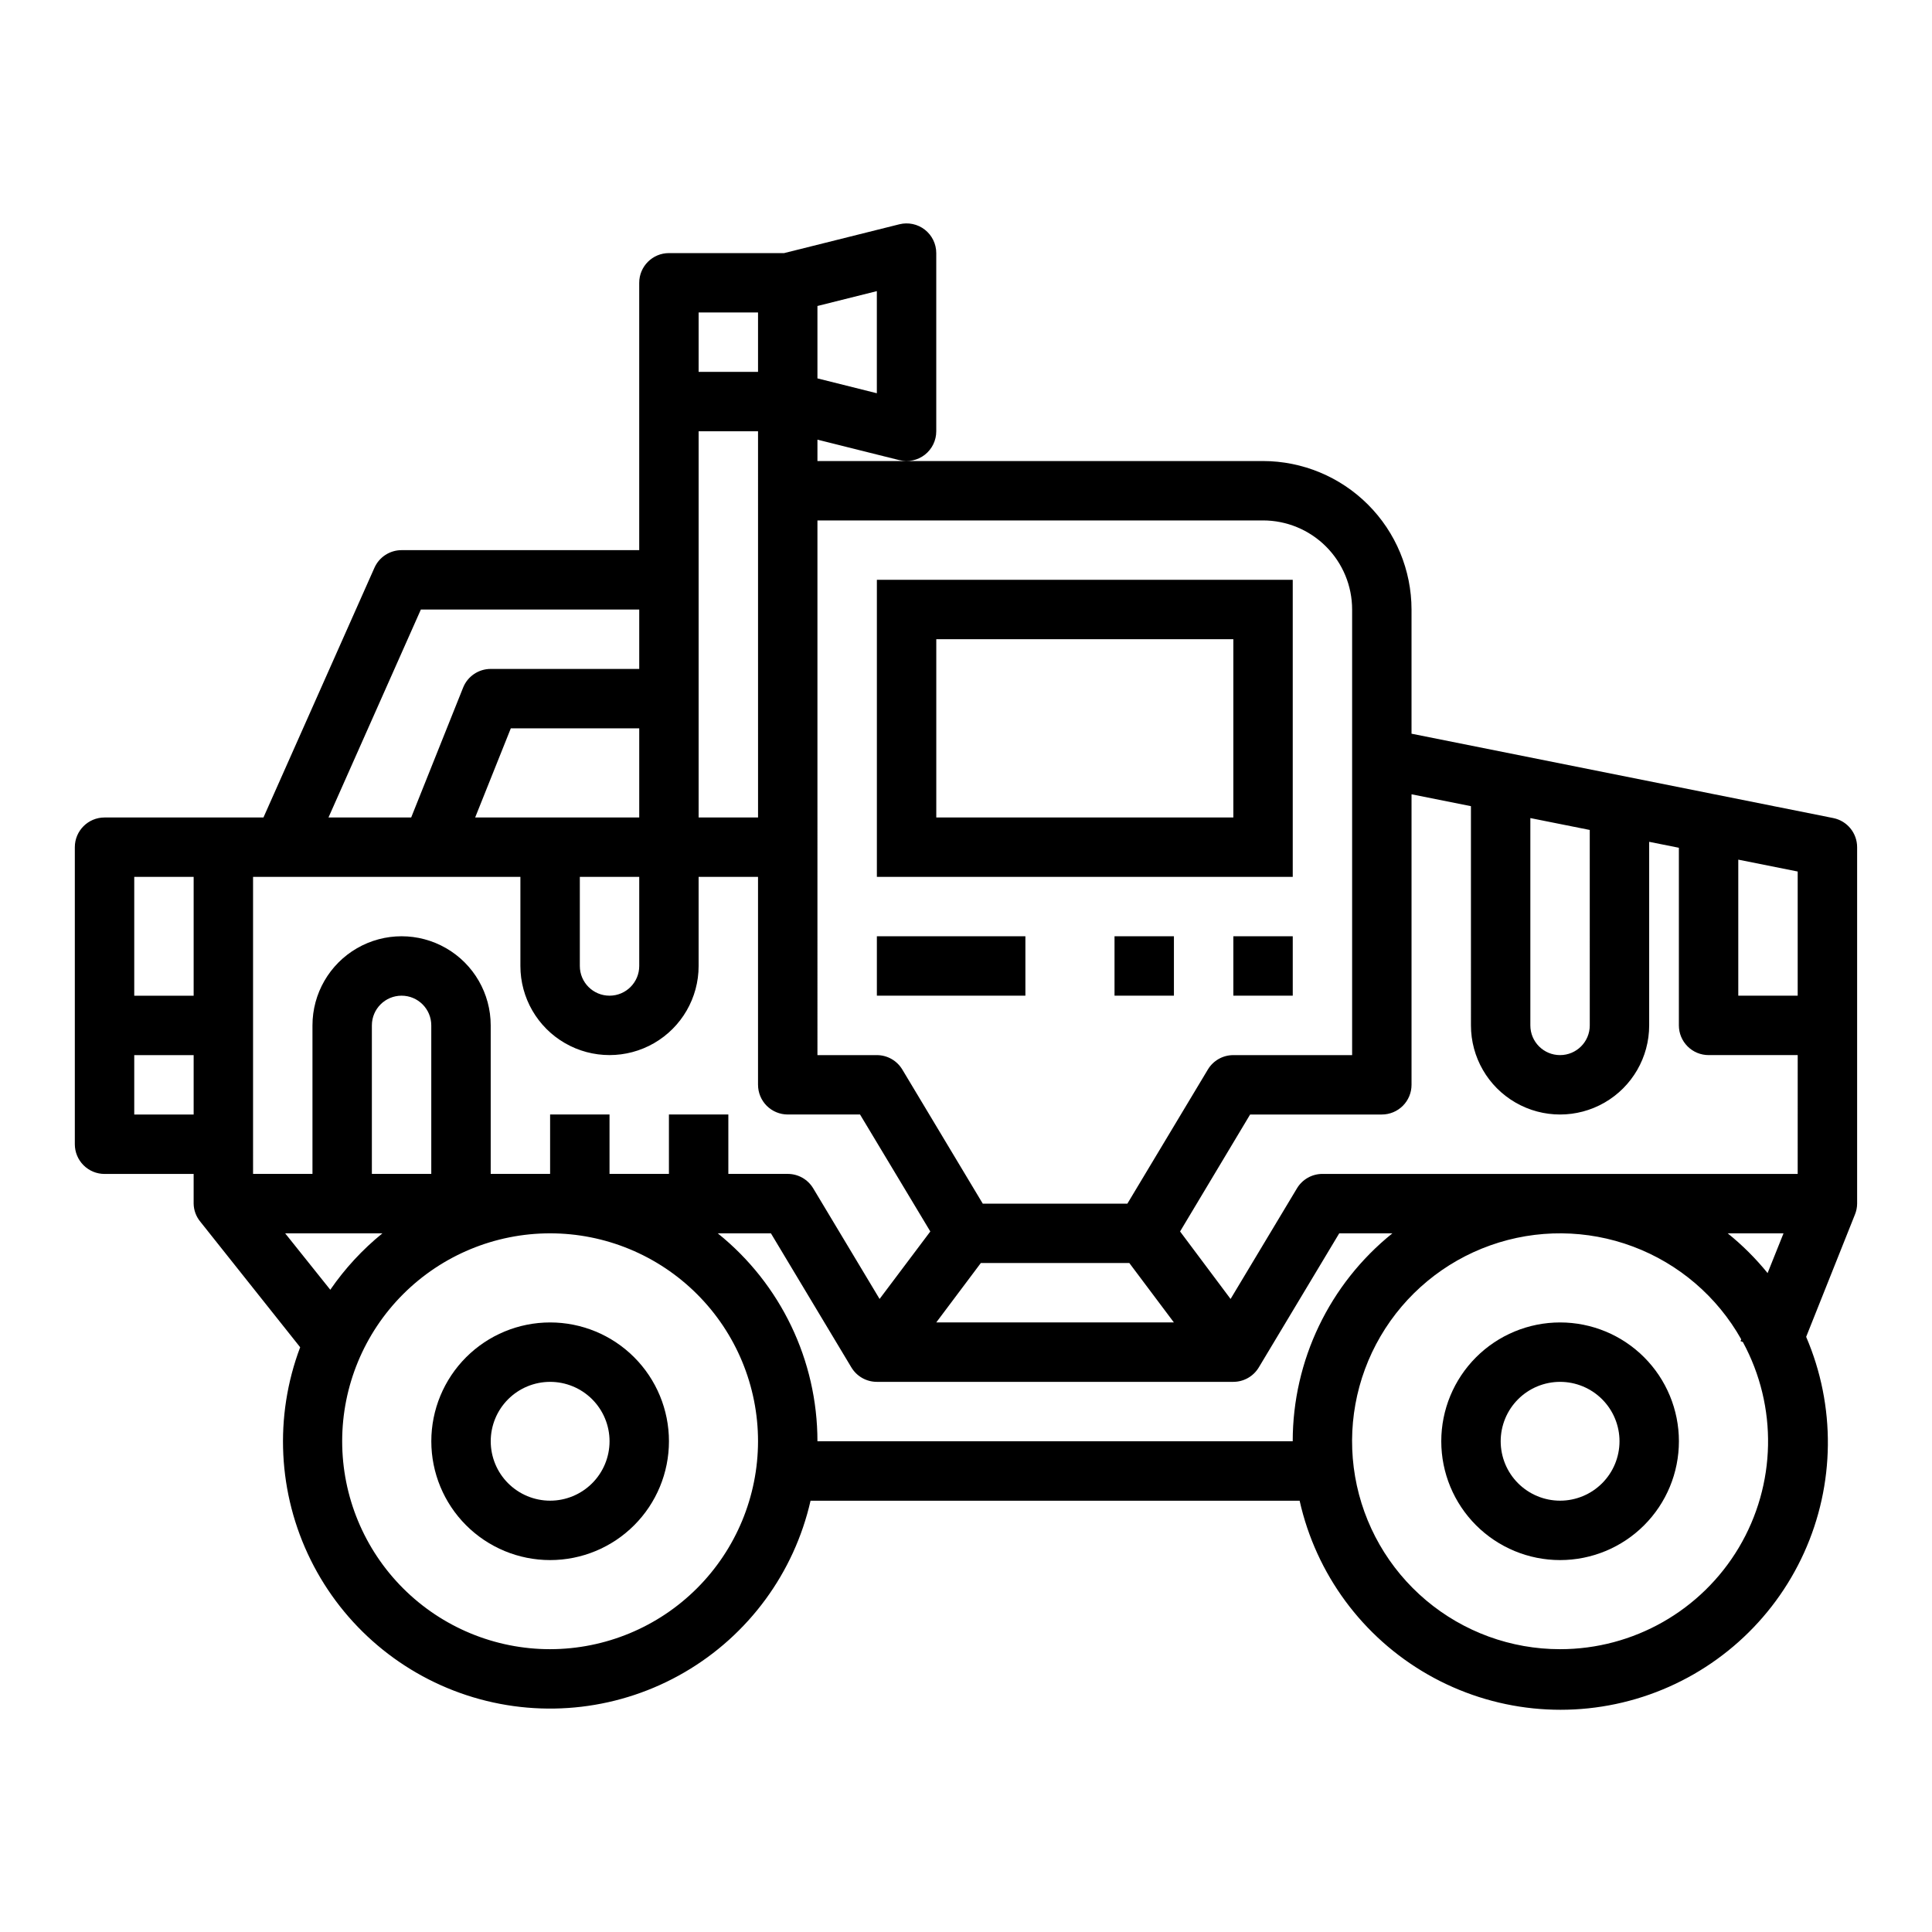
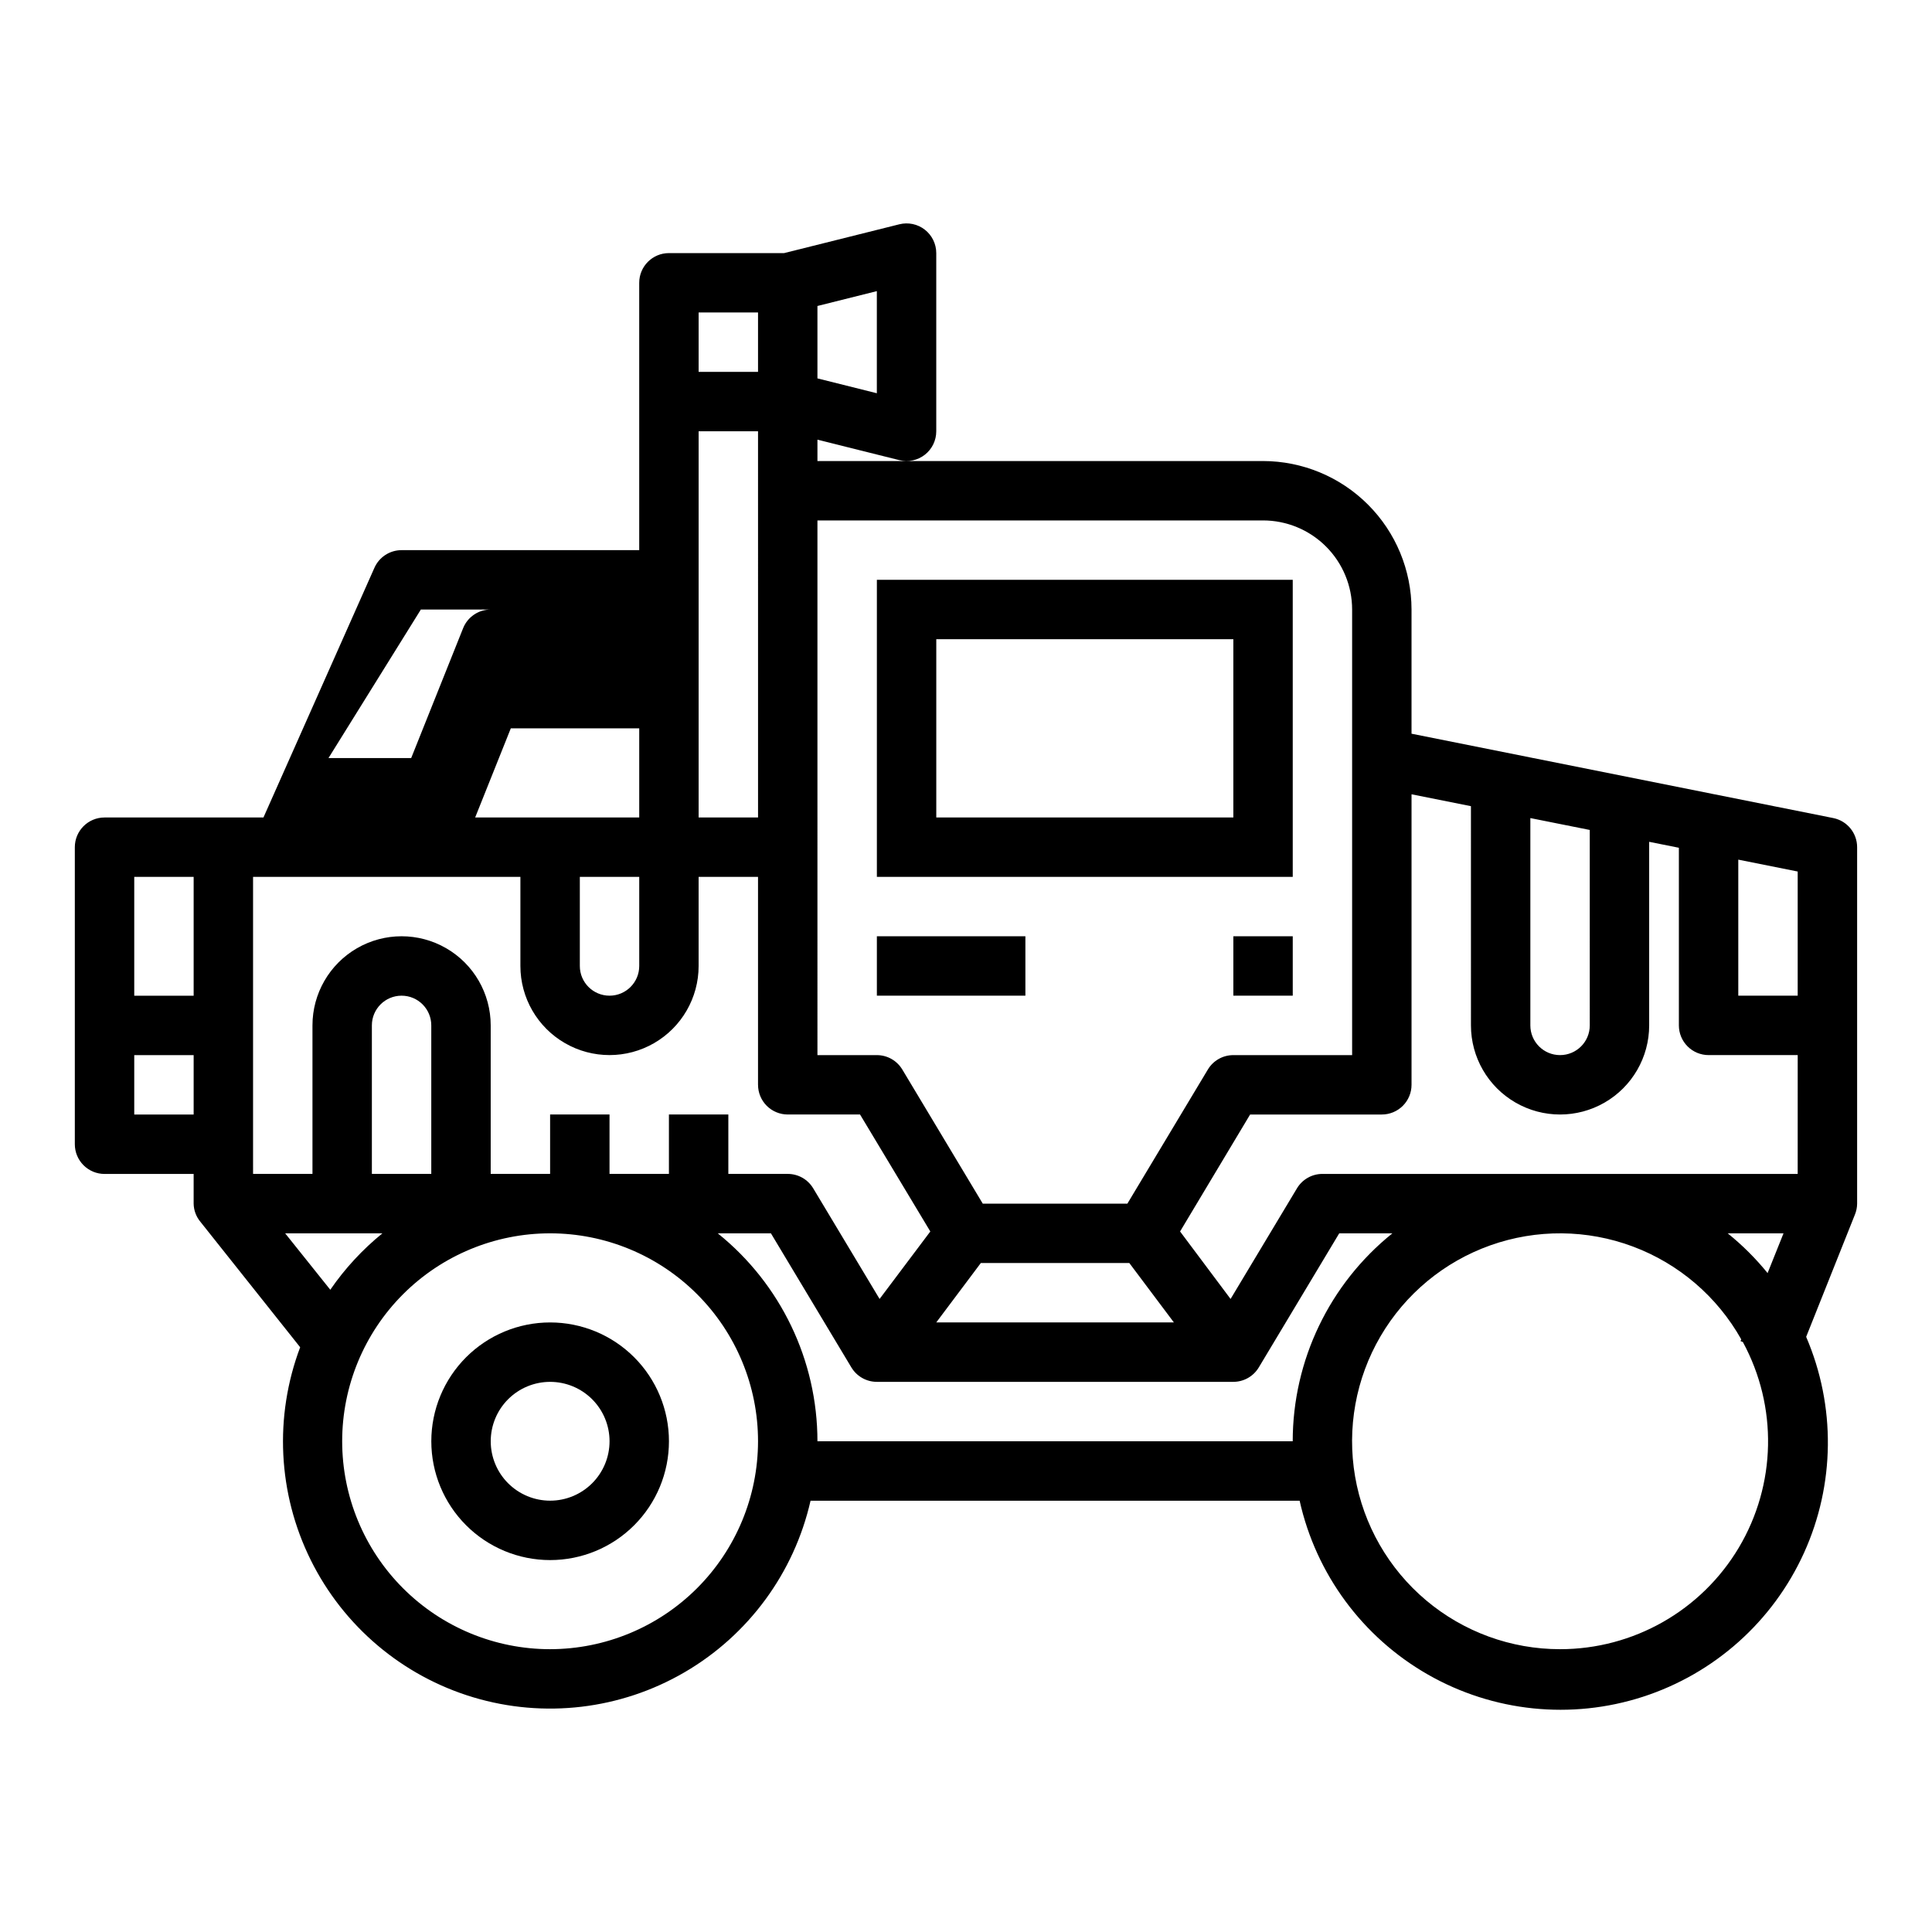
<svg xmlns="http://www.w3.org/2000/svg" fill="#000000" width="800px" height="800px" version="1.1" viewBox="144 144 512 512">
  <g>
    <path d="m289.79 494.46c-8.352 0-16.359 3.32-22.266 9.223-5.902 5.906-9.223 13.918-9.223 22.266 0 8.352 3.32 16.363 9.223 22.266 5.906 5.906 13.914 9.223 22.266 9.223 8.352 0 16.363-3.316 22.266-9.223 5.906-5.902 9.223-13.914 9.223-22.266 0-8.348-3.316-16.359-9.223-22.266-5.902-5.902-13.914-9.223-22.266-9.223zm0 47.23v0.004c-4.176 0-8.18-1.66-11.133-4.613-2.953-2.949-4.609-6.957-4.609-11.133s1.656-8.18 4.609-11.133c2.953-2.949 6.957-4.609 11.133-4.609 4.176 0 8.18 1.66 11.133 4.609 2.953 2.953 4.613 6.957 4.613 11.133s-1.66 8.184-4.613 11.133c-2.953 2.953-6.957 4.613-11.133 4.613z" />
-     <path d="m557.44 494.46c-8.352 0-16.359 3.32-22.266 9.223-5.902 5.906-9.223 13.918-9.223 22.266 0 8.352 3.32 16.363 9.223 22.266 5.906 5.906 13.914 9.223 22.266 9.223s16.363-3.316 22.266-9.223c5.906-5.902 9.223-13.914 9.223-22.266 0-8.348-3.316-16.359-9.223-22.266-5.902-5.902-13.914-9.223-22.266-9.223zm0 47.23v0.004c-4.176 0-8.18-1.66-11.133-4.613-2.949-2.949-4.609-6.957-4.609-11.133s1.66-8.18 4.609-11.133c2.953-2.949 6.957-4.609 11.133-4.609s8.18 1.66 11.133 4.609c2.953 2.953 4.613 6.957 4.613 11.133s-1.66 8.184-4.613 11.133c-2.953 2.953-6.957 4.613-11.133 4.613z" />
    <path d="m486.59 297.66h-110.21v78.719h110.21zm-15.742 62.977-78.723-0.004v-47.23h78.723z" />
    <path d="m376.38 392.12h39.359v15.742h-39.359z" />
-     <path d="m629.86 360.8-111.79-22.359v-32.902c-0.012-10.438-4.164-20.441-11.543-27.82s-17.383-11.527-27.816-11.539h-118.08v-5.66l21.711 5.422c2.352 0.586 4.844 0.059 6.754-1.434 1.906-1.492 3.023-3.777 3.023-6.203v-47.23c0-2.422-1.117-4.711-3.023-6.203-1.91-1.492-4.402-2.019-6.754-1.434l-30.551 7.637h-30.52c-4.348 0-7.871 3.523-7.871 7.871v70.848h-62.977c-3.113 0-5.93 1.832-7.195 4.676l-29.41 66.172h-42.113c-4.348 0-7.875 3.527-7.875 7.875v78.719c0 2.09 0.832 4.09 2.309 5.566 1.477 1.477 3.477 2.305 5.566 2.305h23.613v7.875c0.031 1.773 0.676 3.484 1.82 4.84l26.41 33.211c-6.922 18.355-5.914 38.758 2.777 56.34 8.691 17.586 24.289 30.773 43.074 36.422 18.785 5.648 39.07 3.25 56.02-6.629 16.949-9.875 29.039-26.34 33.387-45.465h129.61c4.344 19.457 16.688 36.184 33.996 46.074 17.309 9.891 37.984 12.031 56.953 5.894 18.969-6.137 34.473-19.98 42.711-38.137 8.238-18.152 8.445-38.938 0.574-57.254l12.918-32.387c0.379-0.922 0.582-1.914 0.59-2.91v-94.465c0-3.742-2.633-6.969-6.297-7.715zm-269.23-135.71 15.742-3.938v27.062l-15.742-3.938zm-165.31 214.27h-15.742v-15.746h15.742zm0-31.488h-15.742v-31.488h15.742zm354.24-47.074 15.742 3.148 0.004 51.797c0 4.348-3.527 7.871-7.875 7.871s-7.871-3.523-7.871-7.871zm-188.93-78.879h118.08c6.262 0 12.27 2.488 16.699 6.918 4.43 4.43 6.918 10.434 6.918 16.699v118.08h-31.488c-2.766 0-5.324 1.449-6.746 3.82l-21.328 35.543h-38.32l-21.324-35.543c-1.422-2.371-3.984-3.82-6.746-3.82h-15.746zm94.465 212.54h-62.977l11.809-15.742h39.359zm-125.95-267.65h15.742v15.742l-15.742 0.004zm0 31.488h15.742l0.004 102.34h-15.746zm-73.609 47.23 57.867 0.004v15.742h-39.359c-3.219 0-6.117 1.957-7.312 4.945l-13.762 34.414h-21.914zm14.391 55.105 9.445-23.617 34.031 0.004v23.617zm43.477 15.746v23.617c0 4.348-3.523 7.871-7.871 7.871s-7.871-3.523-7.871-7.871v-23.617zm-102.34 70.848v-70.848h70.848v23.617c0 8.438 4.5 16.23 11.809 20.449 7.305 4.219 16.309 4.219 23.617 0 7.305-4.219 11.805-12.012 11.805-20.449v-23.617h15.742v55.105h0.004c0 2.086 0.828 4.09 2.305 5.566 1.477 1.473 3.481 2.305 5.566 2.305h19.16l18.625 31-13.445 17.883-17.594-29.324v0.004c-1.422-2.371-3.981-3.82-6.746-3.82h-15.742v-15.742h-15.746v15.742h-15.742v-15.742h-15.746v15.742h-15.742v-39.359c0-8.438-4.5-16.234-11.809-20.453-7.309-4.219-16.309-4.219-23.617 0-7.305 4.219-11.809 12.016-11.809 20.453v39.359h-15.742zm47.23-31.488v39.359h-15.742v-39.359c0-4.348 3.523-7.871 7.871-7.871 4.348 0 7.871 3.523 7.871 7.871zm-38.723 55.105h25.781c-5.297 4.297-9.953 9.336-13.82 14.957zm70.211 110.21c-14.613 0-28.629-5.805-38.965-16.141-10.332-10.332-16.137-24.348-16.137-38.965 0-14.613 5.805-28.629 16.137-38.961 10.336-10.336 24.352-16.141 38.965-16.141 14.617 0 28.633 5.805 38.965 16.141 10.336 10.332 16.141 24.348 16.141 38.961-0.016 14.609-5.828 28.617-16.16 38.949-10.328 10.328-24.336 16.141-38.945 16.156zm196.8-55.105h-125.95c-0.004-21.418-9.719-41.684-26.418-55.102h14.09l21.324 35.543h0.004c1.422 2.367 3.984 3.816 6.746 3.816h94.465c2.762 0 5.324-1.449 6.746-3.816l21.324-35.543h14.09c-16.695 13.418-26.41 33.684-26.418 55.102zm70.848 55.105c-12.988 0.004-25.566-4.586-35.504-12.953-9.938-8.367-16.598-19.977-18.809-32.781-2.207-12.801 0.176-25.973 6.734-37.188 6.559-11.215 16.867-19.75 29.109-24.102s25.625-4.238 37.793 0.32c12.164 4.555 22.328 13.266 28.695 24.59l-0.188 0.465 0.621 0.25v0.004c9.273 17.078 8.863 37.777-1.074 54.477-9.941 16.699-27.945 26.926-47.379 26.918zm55-99.668h0.004c-3.144-3.875-6.688-7.41-10.574-10.539h14.793zm7.977-26.285h-125.95c-2.762 0-5.32 1.449-6.746 3.82l-17.594 29.32-13.383-17.887 18.562-30.996h34.906c2.086 0 4.09-0.832 5.566-2.305 1.477-1.477 2.305-3.481 2.305-5.566v-76.988l15.742 3.148 0.004 58.094c0 8.438 4.5 16.234 11.809 20.453 7.305 4.219 16.309 4.219 23.613 0 7.309-4.219 11.809-12.016 11.809-20.453v-48.648l7.871 1.574v47.074c0 2.09 0.832 4.09 2.309 5.566 1.477 1.477 3.477 2.305 5.566 2.305h23.617zm0-47.23h-15.742v-36.055l15.742 3.148z" />
+     <path d="m629.86 360.8-111.79-22.359v-32.902c-0.012-10.438-4.164-20.441-11.543-27.82s-17.383-11.527-27.816-11.539h-118.08v-5.66l21.711 5.422c2.352 0.586 4.844 0.059 6.754-1.434 1.906-1.492 3.023-3.777 3.023-6.203v-47.23c0-2.422-1.117-4.711-3.023-6.203-1.91-1.492-4.402-2.019-6.754-1.434l-30.551 7.637h-30.52c-4.348 0-7.871 3.523-7.871 7.871v70.848h-62.977c-3.113 0-5.93 1.832-7.195 4.676l-29.41 66.172h-42.113c-4.348 0-7.875 3.527-7.875 7.875v78.719c0 2.09 0.832 4.09 2.309 5.566 1.477 1.477 3.477 2.305 5.566 2.305h23.613v7.875c0.031 1.773 0.676 3.484 1.82 4.84l26.41 33.211c-6.922 18.355-5.914 38.758 2.777 56.34 8.691 17.586 24.289 30.773 43.074 36.422 18.785 5.648 39.07 3.25 56.02-6.629 16.949-9.875 29.039-26.34 33.387-45.465h129.61c4.344 19.457 16.688 36.184 33.996 46.074 17.309 9.891 37.984 12.031 56.953 5.894 18.969-6.137 34.473-19.98 42.711-38.137 8.238-18.152 8.445-38.938 0.574-57.254l12.918-32.387c0.379-0.922 0.582-1.914 0.59-2.91v-94.465c0-3.742-2.633-6.969-6.297-7.715zm-269.23-135.71 15.742-3.938v27.062l-15.742-3.938zm-165.31 214.27h-15.742v-15.746h15.742zm0-31.488h-15.742v-31.488h15.742zm354.24-47.074 15.742 3.148 0.004 51.797c0 4.348-3.527 7.871-7.875 7.871s-7.871-3.523-7.871-7.871zm-188.93-78.879h118.08c6.262 0 12.27 2.488 16.699 6.918 4.43 4.43 6.918 10.434 6.918 16.699v118.08h-31.488c-2.766 0-5.324 1.449-6.746 3.82l-21.328 35.543h-38.32l-21.324-35.543c-1.422-2.371-3.984-3.82-6.746-3.82h-15.746zm94.465 212.54h-62.977l11.809-15.742h39.359zm-125.95-267.65h15.742v15.742l-15.742 0.004zm0 31.488h15.742l0.004 102.34h-15.746zm-73.609 47.23 57.867 0.004h-39.359c-3.219 0-6.117 1.957-7.312 4.945l-13.762 34.414h-21.914zm14.391 55.105 9.445-23.617 34.031 0.004v23.617zm43.477 15.746v23.617c0 4.348-3.523 7.871-7.871 7.871s-7.871-3.523-7.871-7.871v-23.617zm-102.34 70.848v-70.848h70.848v23.617c0 8.438 4.5 16.23 11.809 20.449 7.305 4.219 16.309 4.219 23.617 0 7.305-4.219 11.805-12.012 11.805-20.449v-23.617h15.742v55.105h0.004c0 2.086 0.828 4.09 2.305 5.566 1.477 1.473 3.481 2.305 5.566 2.305h19.16l18.625 31-13.445 17.883-17.594-29.324v0.004c-1.422-2.371-3.981-3.82-6.746-3.82h-15.742v-15.742h-15.746v15.742h-15.742v-15.742h-15.746v15.742h-15.742v-39.359c0-8.438-4.5-16.234-11.809-20.453-7.309-4.219-16.309-4.219-23.617 0-7.305 4.219-11.809 12.016-11.809 20.453v39.359h-15.742zm47.23-31.488v39.359h-15.742v-39.359c0-4.348 3.523-7.871 7.871-7.871 4.348 0 7.871 3.523 7.871 7.871zm-38.723 55.105h25.781c-5.297 4.297-9.953 9.336-13.82 14.957zm70.211 110.21c-14.613 0-28.629-5.805-38.965-16.141-10.332-10.332-16.137-24.348-16.137-38.965 0-14.613 5.805-28.629 16.137-38.961 10.336-10.336 24.352-16.141 38.965-16.141 14.617 0 28.633 5.805 38.965 16.141 10.336 10.332 16.141 24.348 16.141 38.961-0.016 14.609-5.828 28.617-16.16 38.949-10.328 10.328-24.336 16.141-38.945 16.156zm196.8-55.105h-125.95c-0.004-21.418-9.719-41.684-26.418-55.102h14.09l21.324 35.543h0.004c1.422 2.367 3.984 3.816 6.746 3.816h94.465c2.762 0 5.324-1.449 6.746-3.816l21.324-35.543h14.09c-16.695 13.418-26.41 33.684-26.418 55.102zm70.848 55.105c-12.988 0.004-25.566-4.586-35.504-12.953-9.938-8.367-16.598-19.977-18.809-32.781-2.207-12.801 0.176-25.973 6.734-37.188 6.559-11.215 16.867-19.75 29.109-24.102s25.625-4.238 37.793 0.32c12.164 4.555 22.328 13.266 28.695 24.59l-0.188 0.465 0.621 0.25v0.004c9.273 17.078 8.863 37.777-1.074 54.477-9.941 16.699-27.945 26.926-47.379 26.918zm55-99.668h0.004c-3.144-3.875-6.688-7.41-10.574-10.539h14.793zm7.977-26.285h-125.95c-2.762 0-5.32 1.449-6.746 3.82l-17.594 29.32-13.383-17.887 18.562-30.996h34.906c2.086 0 4.09-0.832 5.566-2.305 1.477-1.477 2.305-3.481 2.305-5.566v-76.988l15.742 3.148 0.004 58.094c0 8.438 4.5 16.234 11.809 20.453 7.305 4.219 16.309 4.219 23.613 0 7.309-4.219 11.809-12.016 11.809-20.453v-48.648l7.871 1.574v47.074c0 2.09 0.832 4.09 2.309 5.566 1.477 1.477 3.477 2.305 5.566 2.305h23.617zm0-47.23h-15.742v-36.055l15.742 3.148z" />
    <path d="m470.85 392.12h15.742v15.742h-15.742z" />
-     <path d="m439.36 392.12h15.742v15.742h-15.742z" />
  </g>
</svg>